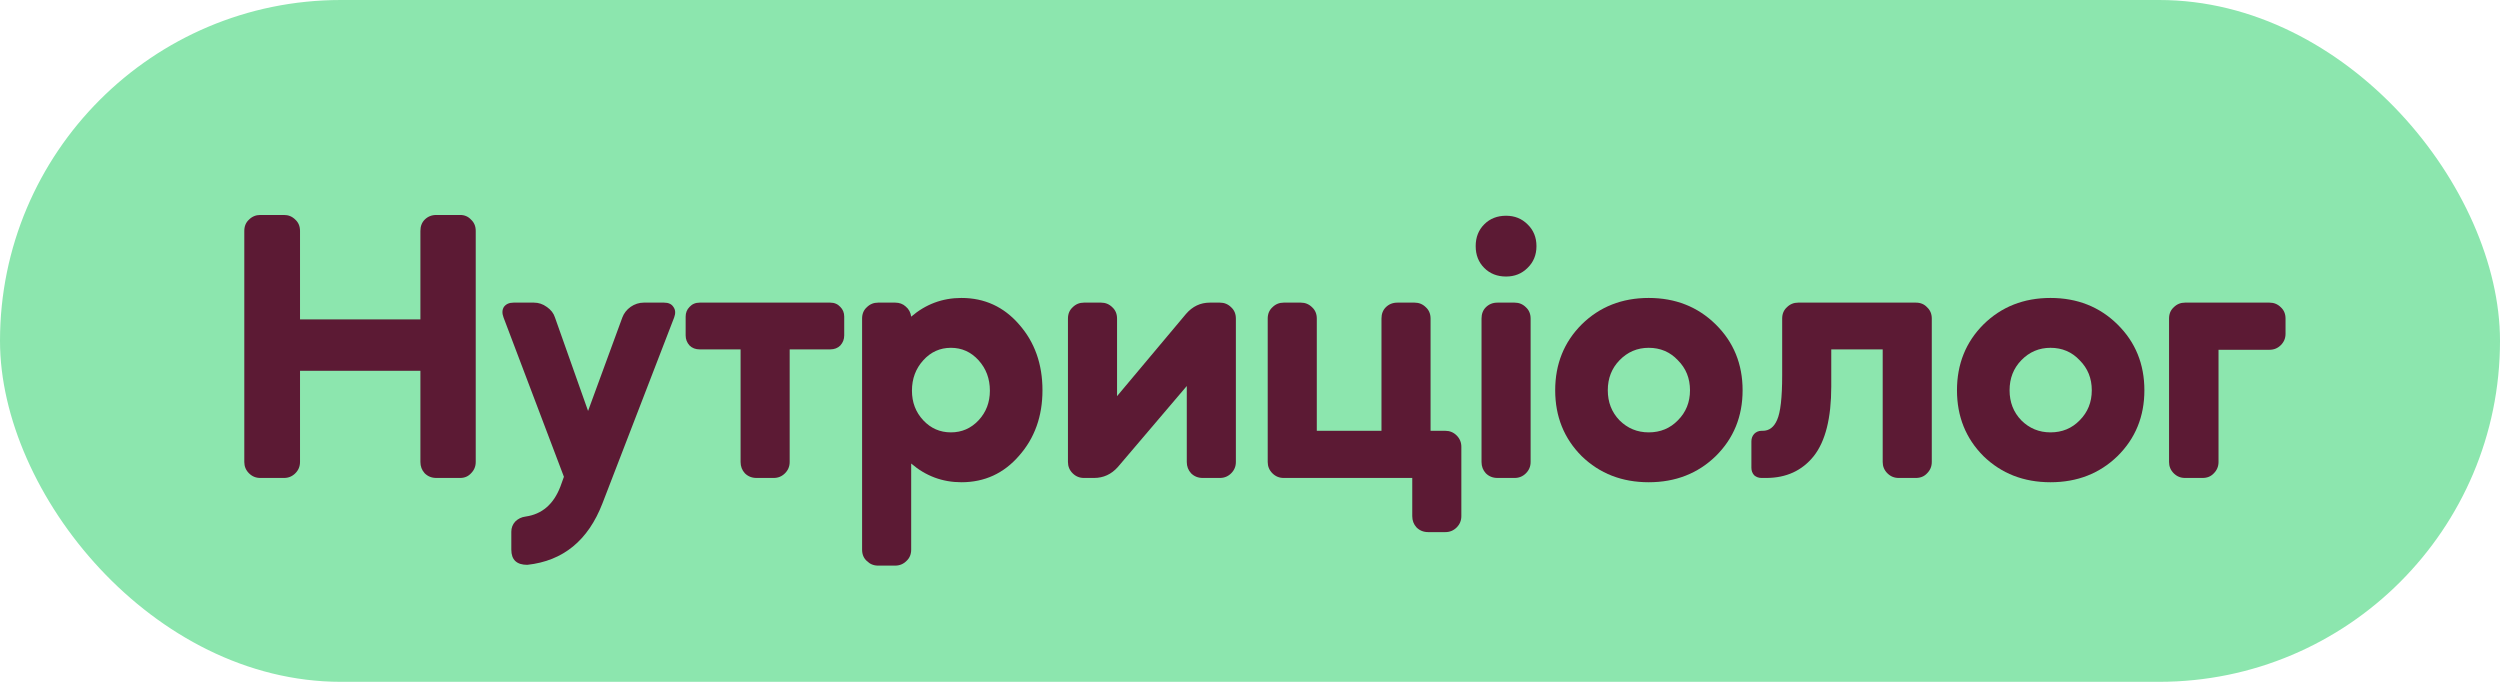
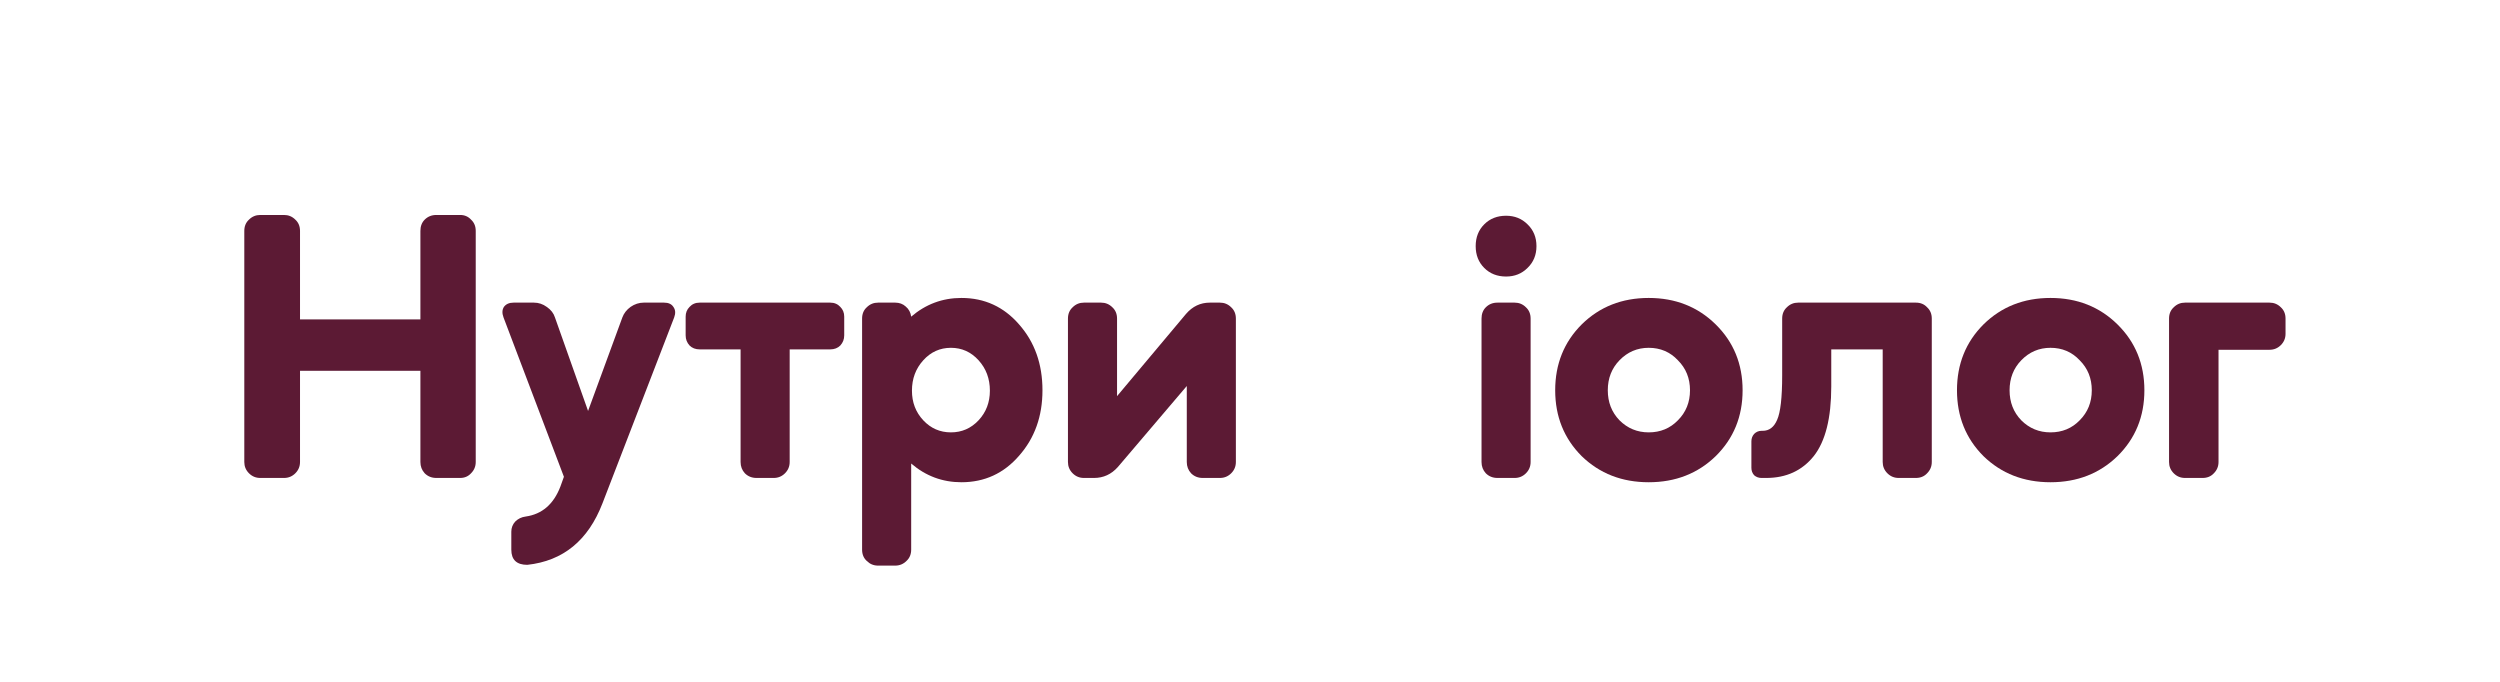
<svg xmlns="http://www.w3.org/2000/svg" width="154" height="42" viewBox="0 0 154 42" fill="none">
  <g id="frame">
-     <rect id="form" width="154" height="42" rx="21" fill="#8CE6AE" />
    <g id="label">
      <path id="Vector" d="M133.613 19.626C133.613 19.338 133.709 19.106 133.901 18.93C134.093 18.738 134.325 18.642 134.597 18.642H139.805C140.077 18.642 140.309 18.738 140.501 18.93C140.693 19.106 140.789 19.338 140.789 19.626V20.562C140.789 20.834 140.693 21.066 140.501 21.258C140.309 21.45 140.077 21.546 139.805 21.546H136.661V28.458C136.661 28.73 136.565 28.962 136.373 29.154C136.197 29.346 135.965 29.442 135.677 29.442H134.597C134.325 29.442 134.093 29.346 133.901 29.154C133.709 28.962 133.613 28.73 133.613 28.458V19.626Z" fill="#5C1A34" />
      <path id="Vector_2" d="M122.182 28.098C121.094 27.009 120.55 25.657 120.55 24.041C120.55 22.425 121.094 21.073 122.182 19.985C123.286 18.898 124.662 18.354 126.31 18.354C127.958 18.354 129.334 18.898 130.438 19.985C131.542 21.073 132.094 22.425 132.094 24.041C132.094 25.657 131.542 27.009 130.438 28.098C129.334 29.169 127.958 29.706 126.31 29.706C124.662 29.706 123.286 29.169 122.182 28.098ZM124.51 22.194C124.03 22.689 123.79 23.305 123.79 24.041C123.79 24.777 124.03 25.393 124.51 25.89C125.006 26.386 125.606 26.634 126.31 26.634C127.03 26.634 127.63 26.386 128.11 25.89C128.606 25.393 128.854 24.777 128.854 24.041C128.854 23.305 128.606 22.689 128.11 22.194C127.63 21.681 127.03 21.425 126.31 21.425C125.606 21.425 125.006 21.681 124.51 22.194Z" fill="#5C1A34" />
      <path id="Vector_3" d="M108.51 29.442C108.334 29.442 108.182 29.386 108.054 29.274C107.942 29.146 107.886 28.994 107.886 28.818V27.186C107.886 27.01 107.942 26.858 108.054 26.73C108.182 26.602 108.334 26.538 108.51 26.538H108.582C108.982 26.538 109.278 26.314 109.47 25.866C109.678 25.402 109.782 24.49 109.782 23.13V19.626C109.782 19.338 109.878 19.106 110.07 18.93C110.262 18.738 110.494 18.642 110.766 18.642H118.014C118.302 18.642 118.534 18.738 118.71 18.93C118.902 19.106 118.998 19.338 118.998 19.626V28.458C118.998 28.73 118.902 28.962 118.71 29.154C118.534 29.346 118.302 29.442 118.014 29.442H116.958C116.686 29.442 116.454 29.346 116.262 29.154C116.07 28.962 115.974 28.73 115.974 28.458V21.522H112.806V23.802C112.806 25.754 112.446 27.186 111.726 28.098C111.006 28.994 110.03 29.442 108.798 29.442H108.51Z" fill="#5C1A34" />
      <path id="Vector_4" d="M97.432 28.098C96.344 27.009 95.8 25.657 95.8 24.041C95.8 22.425 96.344 21.073 97.432 19.985C98.536 18.898 99.912 18.354 101.56 18.354C103.208 18.354 104.584 18.898 105.688 19.985C106.792 21.073 107.344 22.425 107.344 24.041C107.344 25.657 106.792 27.009 105.688 28.098C104.584 29.169 103.208 29.706 101.56 29.706C99.912 29.706 98.536 29.169 97.432 28.098ZM99.76 22.194C99.28 22.689 99.04 23.305 99.04 24.041C99.04 24.777 99.28 25.393 99.76 25.89C100.256 26.386 100.856 26.634 101.56 26.634C102.28 26.634 102.88 26.386 103.36 25.89C103.856 25.393 104.104 24.777 104.104 24.041C104.104 23.305 103.856 22.689 103.36 22.194C102.88 21.681 102.28 21.425 101.56 21.425C100.856 21.425 100.256 21.681 99.76 22.194Z" fill="#5C1A34" />
      <path id="Vector_5" d="M91.262 28.458V19.626C91.262 19.338 91.35 19.106 91.526 18.93C91.718 18.738 91.958 18.642 92.246 18.642H93.302C93.574 18.642 93.806 18.738 93.998 18.93C94.19 19.106 94.286 19.338 94.286 19.626V28.458C94.286 28.73 94.19 28.962 93.998 29.154C93.806 29.346 93.574 29.442 93.302 29.442H92.246C91.958 29.442 91.718 29.346 91.526 29.154C91.35 28.962 91.262 28.73 91.262 28.458ZM91.43 16.506C91.078 16.154 90.902 15.706 90.902 15.162C90.902 14.618 91.078 14.17 91.43 13.818C91.782 13.466 92.23 13.29 92.774 13.29C93.302 13.29 93.742 13.466 94.094 13.818C94.462 14.17 94.646 14.618 94.646 15.162C94.646 15.706 94.462 16.154 94.094 16.506C93.742 16.858 93.302 17.034 92.774 17.034C92.23 17.034 91.782 16.858 91.43 16.506Z" fill="#5C1A34" />
-       <path id="Vector_6" d="M79.075 29.442C78.803 29.442 78.571 29.346 78.379 29.154C78.187 28.962 78.091 28.73 78.091 28.458V19.626C78.091 19.338 78.187 19.106 78.379 18.93C78.571 18.738 78.803 18.642 79.075 18.642H80.131C80.403 18.642 80.635 18.738 80.827 18.93C81.019 19.106 81.115 19.338 81.115 19.626V26.538H85.099V19.626C85.099 19.338 85.187 19.106 85.363 18.93C85.555 18.738 85.795 18.642 86.083 18.642H87.139C87.411 18.642 87.643 18.738 87.835 18.93C88.027 19.106 88.123 19.338 88.123 19.626V26.538H89.035C89.307 26.538 89.539 26.634 89.731 26.826C89.923 27.018 90.019 27.25 90.019 27.522V31.794C90.019 32.066 89.923 32.298 89.731 32.49C89.539 32.682 89.307 32.778 89.035 32.778H87.979C87.691 32.778 87.451 32.682 87.259 32.49C87.083 32.298 86.995 32.066 86.995 31.794V29.442H79.075Z" fill="#5C1A34" />
      <path id="Vector_7" d="M65.786 19.626C65.786 19.338 65.882 19.106 66.074 18.93C66.266 18.738 66.498 18.642 66.77 18.642H67.826C68.098 18.642 68.33 18.738 68.522 18.93C68.714 19.106 68.81 19.338 68.81 19.626V24.402L73.058 19.338C73.458 18.874 73.946 18.642 74.522 18.642H75.146C75.418 18.642 75.65 18.738 75.842 18.93C76.034 19.106 76.13 19.338 76.13 19.626V28.458C76.13 28.73 76.034 28.962 75.842 29.154C75.65 29.346 75.418 29.442 75.146 29.442H74.09C73.802 29.442 73.562 29.346 73.37 29.154C73.194 28.962 73.106 28.73 73.106 28.458V23.778L68.858 28.77C68.458 29.218 67.97 29.442 67.394 29.442H66.77C66.498 29.442 66.266 29.346 66.074 29.154C65.882 28.962 65.786 28.73 65.786 28.458V19.626Z" fill="#5C1A34" />
      <path id="Vector_8" d="M53.105 19.625C53.105 19.337 53.2 19.105 53.392 18.93C53.584 18.738 53.816 18.642 54.089 18.642H55.145C55.401 18.642 55.617 18.721 55.792 18.881C55.984 19.041 56.096 19.25 56.129 19.506C57.025 18.738 58.056 18.354 59.224 18.354C60.648 18.354 61.833 18.898 62.776 19.985C63.736 21.073 64.216 22.425 64.216 24.041C64.216 25.642 63.736 26.985 62.776 28.073C61.833 29.162 60.648 29.706 59.224 29.706C58.056 29.706 57.025 29.322 56.129 28.553V33.858C56.129 34.145 56.032 34.377 55.84 34.553C55.648 34.745 55.416 34.842 55.145 34.842H54.089C53.816 34.842 53.584 34.745 53.392 34.553C53.2 34.377 53.105 34.145 53.105 33.858V19.625ZM60.281 22.194C59.816 21.681 59.248 21.425 58.577 21.425C57.904 21.425 57.337 21.681 56.873 22.194C56.408 22.706 56.176 23.329 56.176 24.066C56.176 24.785 56.408 25.393 56.873 25.89C57.337 26.386 57.904 26.634 58.577 26.634C59.248 26.634 59.816 26.386 60.281 25.89C60.745 25.393 60.977 24.785 60.977 24.066C60.977 23.329 60.745 22.706 60.281 22.194Z" fill="#5C1A34" />
      <path id="Vector_9" d="M42.236 19.506C42.236 19.266 42.316 19.066 42.476 18.906C42.636 18.73 42.844 18.642 43.1 18.642H51.14C51.396 18.642 51.604 18.73 51.764 18.906C51.924 19.066 52.004 19.266 52.004 19.506V20.658C52.004 20.898 51.924 21.106 51.764 21.282C51.604 21.442 51.396 21.522 51.14 21.522H48.644V28.458C48.644 28.73 48.548 28.962 48.356 29.154C48.164 29.346 47.932 29.442 47.66 29.442H46.604C46.316 29.442 46.076 29.346 45.884 29.154C45.708 28.962 45.62 28.73 45.62 28.458V21.522H43.1C42.844 21.522 42.636 21.442 42.476 21.282C42.316 21.106 42.236 20.898 42.236 20.658V19.506Z" fill="#5C1A34" />
      <path id="Vector_10" d="M31.017 19.554C30.921 19.298 30.929 19.082 31.041 18.906C31.169 18.73 31.369 18.642 31.641 18.642H32.889C33.177 18.642 33.441 18.73 33.681 18.906C33.937 19.082 34.105 19.298 34.185 19.554L36.225 25.314L38.337 19.554C38.433 19.298 38.601 19.082 38.841 18.906C39.097 18.73 39.369 18.642 39.657 18.642H40.905C41.177 18.642 41.369 18.73 41.481 18.906C41.609 19.082 41.625 19.298 41.529 19.554L37.113 31.002C36.233 33.29 34.689 34.554 32.481 34.794C31.825 34.794 31.497 34.482 31.497 33.858V32.754C31.497 32.514 31.577 32.306 31.737 32.13C31.913 31.954 32.129 31.85 32.385 31.818C33.393 31.674 34.105 31.058 34.521 29.97L34.737 29.37L31.017 19.554Z" fill="#5C1A34" />
      <path id="Vector_11" d="M15.049 28.458V14.226C15.049 13.938 15.145 13.706 15.337 13.53C15.529 13.338 15.761 13.242 16.033 13.242H17.497C17.769 13.242 18.001 13.338 18.193 13.53C18.385 13.706 18.481 13.938 18.481 14.226V19.674H25.897V14.226C25.897 13.938 25.985 13.706 26.161 13.53C26.353 13.338 26.593 13.242 26.881 13.242H28.345C28.617 13.242 28.841 13.338 29.017 13.53C29.209 13.706 29.305 13.938 29.305 14.226V28.458C29.305 28.73 29.209 28.962 29.017 29.154C28.841 29.346 28.617 29.442 28.345 29.442H26.881C26.593 29.442 26.353 29.346 26.161 29.154C25.985 28.962 25.897 28.73 25.897 28.458V22.842H18.481V28.458C18.481 28.73 18.385 28.962 18.193 29.154C18.001 29.346 17.769 29.442 17.497 29.442H16.033C15.761 29.442 15.529 29.346 15.337 29.154C15.145 28.962 15.049 28.73 15.049 28.458Z" fill="#5C1A34" />
    </g>
  </g>
</svg>